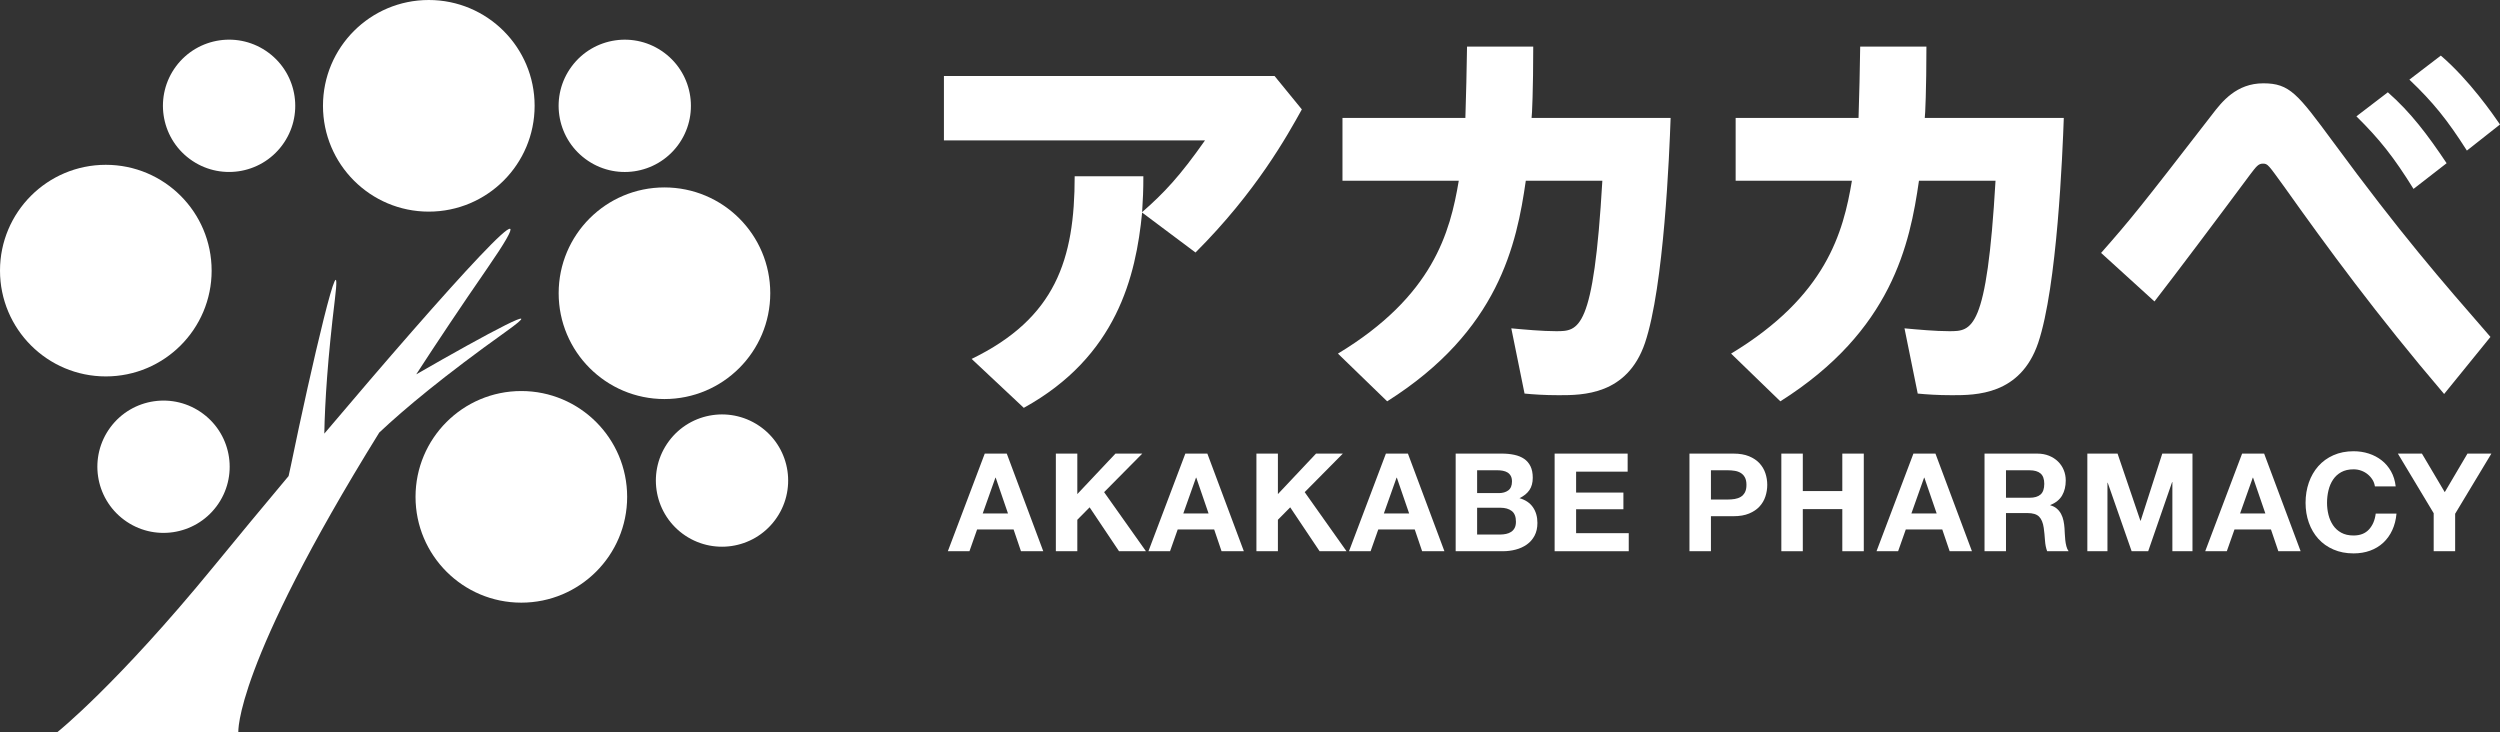
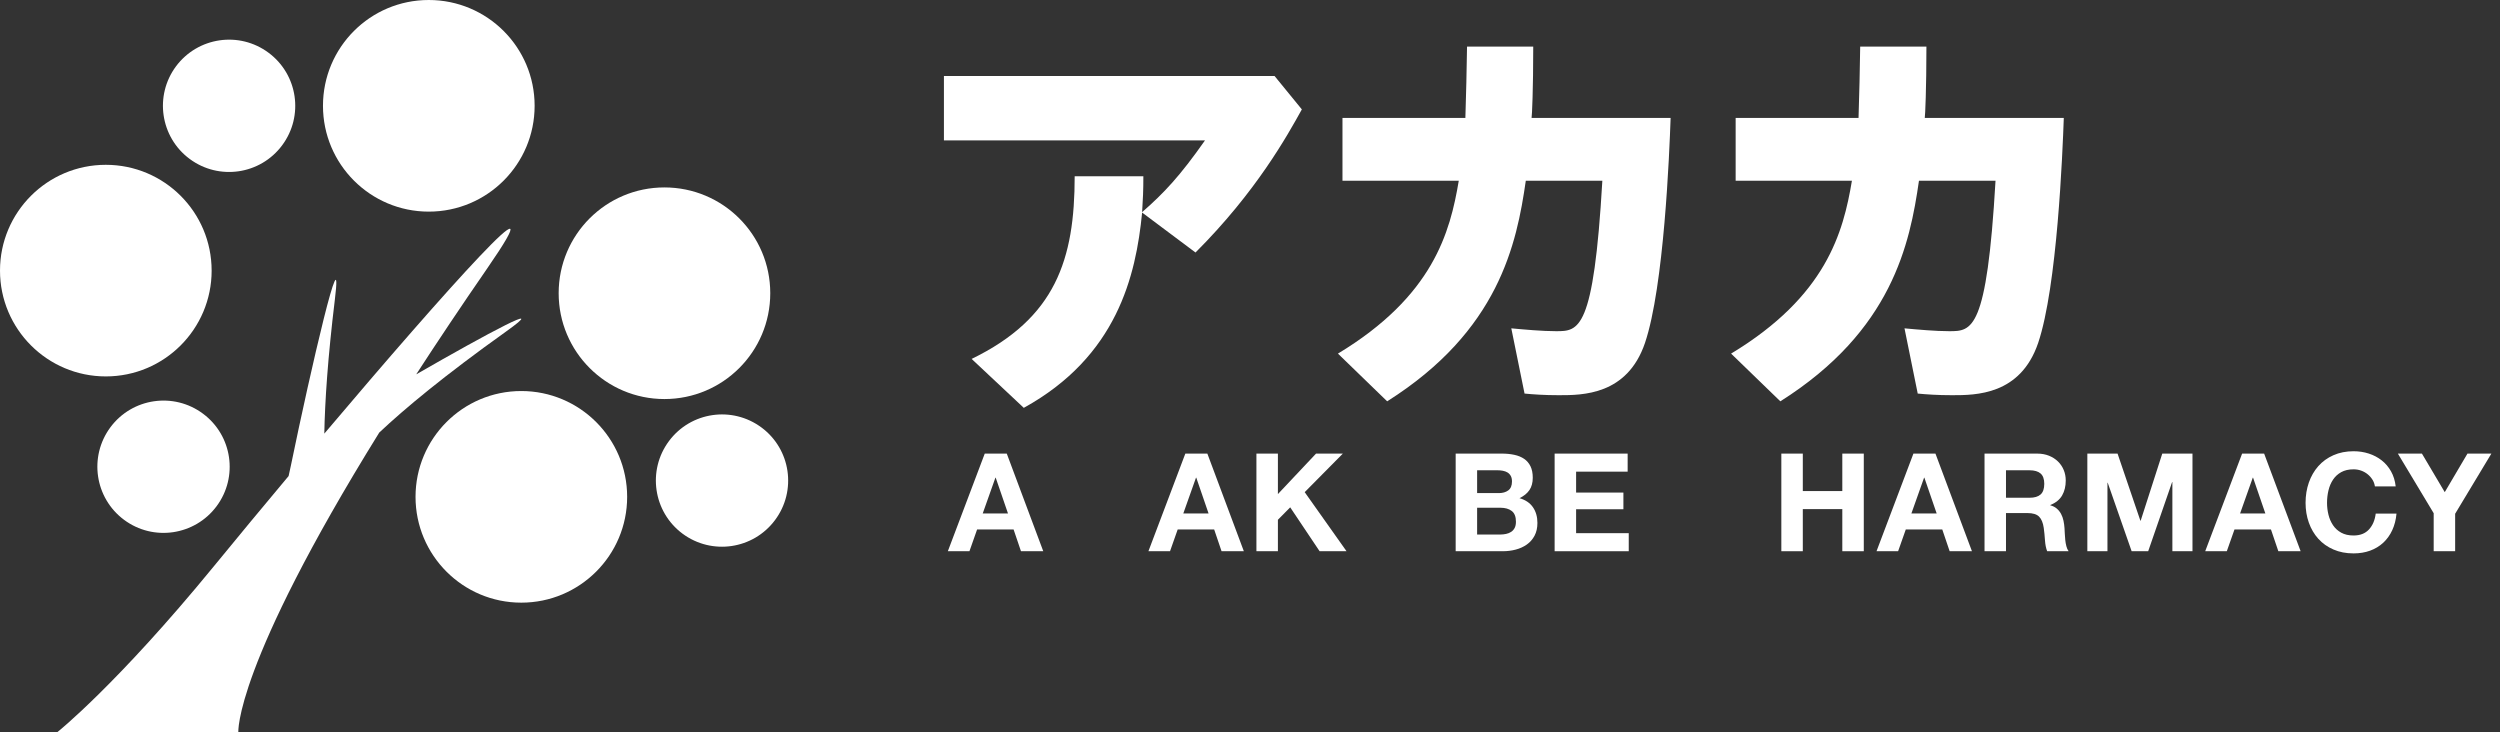
<svg xmlns="http://www.w3.org/2000/svg" id="_レイヤー_2" viewBox="0 0 283.03 82.913">
  <rect x="0" y="0" width="283.03" height="82.913" fill="#333333" stroke="none" />
  <g id="_レイヤー_1-2">
    <path d="m110,40.634c9.511-4.616,11.666-11.262,11.666-20.678h7.776c0,1.614-.045,2.538-.14,4.061,2.484-2.169,4.264-4.061,7.12-8.124h-29.558v-7.292h37.429l3.092,3.785c-1.64,2.954-5.155,9.324-12.039,16.201l-6.044-4.523c-.702,7.2-2.857,16.293-13.396,22.109l-5.905-5.539Z" style="fill:#fff; stroke-width:0px;" />
    <path d="m173.581,5.277c0,4.847-.139,7.846-.188,8.077h15.741c-.139,4.017-.749,19.11-2.905,25.48-2.015,5.907-7.075,5.907-9.745,5.907-1.686,0-2.903-.092-3.887-.185l-1.499-7.385c1.499.139,3.515.323,5.059.323,2.578,0,4.264,0,5.248-17.032h-8.666c-1.031,7.156-3.044,16.987-15.695,24.972l-5.573-5.402c10.774-6.507,12.694-13.708,13.679-19.57h-13.166v-7.108h13.914c.094-3.138.14-4.892.188-8.077h7.496Z" style="fill:#fff; stroke-width:0px;" />
    <path d="m218.094,5.277c0,4.847-.142,7.846-.188,8.077h15.74c-.142,4.017-.749,19.11-2.905,25.48-2.014,5.907-7.074,5.907-9.745,5.907-1.686,0-2.903-.092-3.887-.185l-1.498-7.385c1.498.139,3.512.323,5.06.323,2.574,0,4.261,0,5.246-17.032h-8.668c-1.031,7.156-3.046,16.987-15.693,24.972l-5.576-5.402c10.775-6.507,12.697-13.708,13.679-19.57h-13.163v-7.108h13.912c.095-3.138.143-4.892.188-8.077h7.496Z" style="fill:#fff; stroke-width:0px;" />
-     <path d="m276.704,44.604c-7.634-8.955-13.208-16.571-18.128-23.496-1.78-2.445-1.826-2.583-2.388-2.583-.517,0-.75.323-1.454,1.246-3.561,4.8-8.528,11.4-10.822,14.356l-6.043-5.494c3.373-3.831,4.31-4.985,12.554-15.647,1.125-1.477,2.765-3.554,5.81-3.554,2.998,0,3.889,1.2,7.915,6.648,7.637,10.386,12.135,15.554,17.802,22.063l-5.247,6.463Zm-6.371-34.157c2.577,2.261,4.497,4.801,6.654,8.031l-3.748,2.908c-2.201-3.554-3.844-5.632-6.466-8.216l3.56-2.723Zm5.996-4.154c3.234,2.769,5.905,6.646,6.701,7.8l-3.749,2.954c-2.201-3.461-3.84-5.493-6.511-8.031l3.559-2.723Z" style="fill:#fff; stroke-width:0px;" />
    <path d="m113.979,51.354l4.131,11.052h-2.523l-.836-2.462h-4.132l-.867,2.462h-2.446l4.179-11.052h2.494Zm.138,6.779l-1.392-4.056h-.032l-1.438,4.056h2.863Z" style="fill:#fff; stroke-width:0px;" />
-     <polygon points="121.965 51.353 121.965 55.936 126.284 51.353 129.319 51.353 124.999 55.717 129.735 62.405 126.687 62.405 123.358 57.436 121.965 58.845 121.965 62.405 119.535 62.405 119.535 51.353 121.965 51.353" style="fill:#fff; stroke-width:0px;" />
    <path d="m136.687,51.354l4.131,11.052h-2.523l-.836-2.462h-4.132l-.867,2.462h-2.446l4.179-11.052h2.494Zm.138,6.779l-1.392-4.056h-.032l-1.438,4.056h2.862Z" style="fill:#fff; stroke-width:0px;" />
    <polygon points="144.674 51.353 144.674 55.936 148.991 51.353 152.026 51.353 147.707 55.717 152.443 62.405 149.394 62.405 146.066 57.436 144.674 58.845 144.674 62.405 142.242 62.405 142.242 51.353 144.674 51.353" style="fill:#fff; stroke-width:0px;" />
-     <path d="m159.394,51.354l4.132,11.052h-2.524l-.835-2.462h-4.132l-.868,2.462h-2.445l4.178-11.052h2.494Zm.139,6.779l-1.394-4.056h-.031l-1.44,4.056h2.864Z" style="fill:#fff; stroke-width:0px;" />
    <path d="m169.998,51.352c.526,0,1.006.046,1.44.14.434.092.805.245,1.114.456.31.212.549.494.72.844.171.351.255.785.255,1.3,0,.556-.126,1.022-.379,1.394-.253.371-.628.675-1.122.913.68.197,1.188.54,1.524,1.03.336.49.504,1.082.504,1.773,0,.556-.108,1.039-.325,1.447-.217.407-.509.741-.875.999-.365.258-.784.448-1.253.572-.47.124-.952.185-1.447.185h-5.355v-11.052h5.2Zm-.309,4.473c.433,0,.787-.102,1.068-.309.277-.207.417-.542.417-1.006,0-.258-.046-.47-.14-.636-.092-.165-.217-.293-.371-.387-.154-.092-.333-.158-.535-.194-.2-.036-.41-.054-.625-.054h-2.275v2.584h2.462Zm.138,4.691c.239,0,.463-.024.681-.07.216-.047.408-.123.572-.232.165-.109.297-.255.396-.44.098-.186.147-.424.147-.713,0-.567-.159-.971-.48-1.215-.32-.243-.743-.363-1.268-.363h-2.647v3.034h2.6Z" style="fill:#fff; stroke-width:0px;" />
    <polygon points="184.269 51.353 184.269 53.397 178.434 53.397 178.434 55.765 183.789 55.765 183.789 57.653 178.434 57.653 178.434 60.361 184.393 60.361 184.393 62.405 176.002 62.405 176.002 51.353 184.269 51.353" style="fill:#fff; stroke-width:0px;" />
-     <path d="m196.25,51.353c.692,0,1.28.101,1.765.301.485.2.881.467,1.185.796.302.332.526.707.665,1.132.14.422.209.861.209,1.314,0,.444-.069.881-.209,1.308-.139.428-.362.808-.665,1.137-.305.332-.7.596-1.185.798-.485.202-1.073.301-1.765.301h-2.552v3.964h-2.431v-11.052h4.984Zm-.665,5.2c.28,0,.547-.02.805-.061.256-.042.485-.122.681-.24.194-.119.352-.287.472-.503.117-.218.177-.502.177-.853s-.06-.634-.177-.851c-.12-.217-.278-.385-.472-.502-.196-.12-.425-.202-.681-.241-.258-.041-.526-.063-.805-.063h-1.887v3.313h1.887Z" style="fill:#fff; stroke-width:0px;" />
    <polygon points="204.099 51.353 204.099 55.594 208.572 55.594 208.572 51.353 211.003 51.353 211.003 62.405 208.572 62.405 208.572 57.637 204.099 57.637 204.099 62.405 201.669 62.405 201.669 51.353 204.099 51.353" style="fill:#fff; stroke-width:0px;" />
    <path d="m219.117,51.354l4.131,11.052h-2.524l-.835-2.462h-4.132l-.868,2.462h-2.445l4.178-11.052h2.495Zm.138,6.779l-1.394-4.056h-.031l-1.438,4.056h2.863Z" style="fill:#fff; stroke-width:0px;" />
    <path d="m230.632,51.353c.494,0,.941.08,1.339.24.397.16.738.379,1.021.657.284.279.5.602.649.967.151.367.226.762.226,1.186,0,.648-.138,1.212-.41,1.686-.274.475-.721.837-1.34,1.085v.031c.3.082.547.208.743.379.197.17.356.371.48.602.124.234.214.489.272.767.057.279.096.558.115.836.01.176.022.383.032.62.01.236.027.48.054.728.025.247.069.482.125.703.055.222.142.411.255.565h-2.431c-.134-.35-.216-.768-.248-1.253-.031-.485-.078-.949-.139-1.394-.083-.577-.257-.999-.526-1.269-.269-.269-.707-.404-1.317-.404h-2.43v4.32h-2.43v-11.052h5.96Zm-.868,4.999c.558,0,.976-.124,1.255-.371.278-.248.417-.65.417-1.206,0-.536-.139-.928-.417-1.17-.278-.242-.697-.364-1.255-.364h-2.662v3.111h2.662Z" style="fill:#fff; stroke-width:0px;" />
    <polygon points="239.733 51.353 242.318 58.953 242.349 58.953 244.795 51.353 248.215 51.353 248.215 62.405 245.939 62.405 245.939 54.573 245.91 54.573 243.201 62.405 241.327 62.405 238.618 54.649 238.589 54.649 238.589 62.405 236.312 62.405 236.312 51.353 239.733 51.353" style="fill:#fff; stroke-width:0px;" />
    <path d="m256.328,51.354l4.132,11.052h-2.524l-.835-2.462h-4.132l-.868,2.462h-2.445l4.178-11.052h2.494Zm.138,6.779l-1.392-4.056h-.032l-1.438,4.056h2.863Z" style="fill:#fff; stroke-width:0px;" />
    <path d="m268.587,54.302c-.144-.232-.325-.435-.542-.611-.216-.176-.461-.313-.735-.411-.273-.098-.559-.147-.859-.147-.546,0-1.011.106-1.394.318-.382.211-.692.495-.928.851-.239.355-.41.761-.518,1.215-.11.456-.163.924-.163,1.41,0,.463.054.915.163,1.353.109.439.28.833.518,1.186.236.35.546.632.928.842.383.212.847.316,1.394.316.744,0,1.325-.226,1.741-.68.42-.454.675-1.053.767-1.796h2.353c-.062.692-.222,1.317-.48,1.873-.256.558-.599,1.031-1.021,1.424-.424.392-.919.69-1.487.897-.568.207-1.192.31-1.873.31-.846,0-1.608-.147-2.283-.443-.675-.292-1.244-.698-1.711-1.215-.463-.514-.819-1.12-1.067-1.817-.248-.698-.373-1.448-.373-2.251,0-.827.125-1.593.373-2.3s.604-1.323,1.067-1.849c.467-.527,1.036-.941,1.711-1.239.675-.3,1.437-.451,2.283-.451.61,0,1.184.088,1.727.264.542.176,1.026.43,1.454.766.429.337.784.752,1.061,1.247.279.495.456,1.063.528,1.704h-2.353c-.042-.279-.135-.533-.279-.767" style="fill:#fff; stroke-width:0px;" />
    <polygon points="271.467 51.353 274.192 51.353 276.775 55.717 279.346 51.353 282.053 51.353 277.952 58.164 277.952 62.405 275.522 62.405 275.522 58.103 271.467 51.353" style="fill:#fff; stroke-width:0px;" />
    <path d="m42.939,48.968c2.87-2.702,7.339-6.426,14.328-11.416,5.18-3.697-1.992.14-10.148,4.83,2.388-3.68,5.042-7.653,8.028-11.978,8.33-12.057-4.409,2.106-18.432,18.687.07-3.665.394-8.577,1.198-15.199.979-8.059-2.697,7.707-4.986,18.84-.086.411-.168.781-.253,1.16-2.915,3.48-5.803,6.967-8.489,10.249-10.987,13.419-17.722,18.771-17.722,18.771h20.52s-.544-7.328,15.956-33.945" style="fill:#fff; stroke-width:0px;" />
    <path d="m75.221,45.177c6.622,0,11.982-5.363,11.982-11.982s-5.36-11.976-11.982-11.976-11.974,5.362-11.974,11.976,5.364,11.982,11.974,11.982" style="fill:#fff; stroke-width:0px;" />
    <path d="m48.541,23.959c6.623,0,11.985-5.364,11.985-11.982S55.165,0,48.541,0s-11.976,5.363-11.976,11.977,5.362,11.982,11.976,11.982" style="fill:#fff; stroke-width:0px;" />
    <path d="m23.959,30.635c0-6.616-5.361-11.976-11.98-11.976S0,24.02,0,30.635s5.364,11.98,11.98,11.98,11.98-5.362,11.98-11.98" style="fill:#fff; stroke-width:0px;" />
    <path d="m59.016,44.27c-6.613,0-11.973,5.365-11.973,11.98s5.36,11.978,11.973,11.978,11.985-5.363,11.985-11.978-5.368-11.98-11.985-11.98" style="fill:#fff; stroke-width:0px;" />
    <path d="m21.466,17.988c3.318,2.468,8.009,1.782,10.476-1.537,2.472-3.318,1.783-8.008-1.533-10.476-3.319-2.473-8.009-1.785-10.483,1.533-2.464,3.318-1.784,8.009,1.539,10.48" style="fill:#fff; stroke-width:0px;" />
    <path d="m22.985,46.837c-3.319-2.475-8.012-1.787-10.481,1.531-2.469,3.322-1.78,8.012,1.539,10.481,3.316,2.468,8.006,1.779,10.476-1.536,2.471-3.317,1.785-8.008-1.534-10.476" style="fill:#fff; stroke-width:0px;" />
    <path d="m86.215,48.402c-3.323-2.472-8.012-1.783-10.479,1.531-2.472,3.319-1.783,8.012,1.53,10.481,3.319,2.468,8.012,1.782,10.479-1.539,2.473-3.317,1.784-8.009-1.53-10.474" style="fill:#fff; stroke-width:0px;" />
-     <path d="m66.263,17.988c3.317,2.472,8.005,1.783,10.477-1.533,2.467-3.319,1.782-8.011-1.537-10.48-3.317-2.471-8.005-1.783-10.477,1.535-2.471,3.319-1.784,8.008,1.537,10.477" style="fill:#fff; stroke-width:0px;" />
  </g>
</svg>